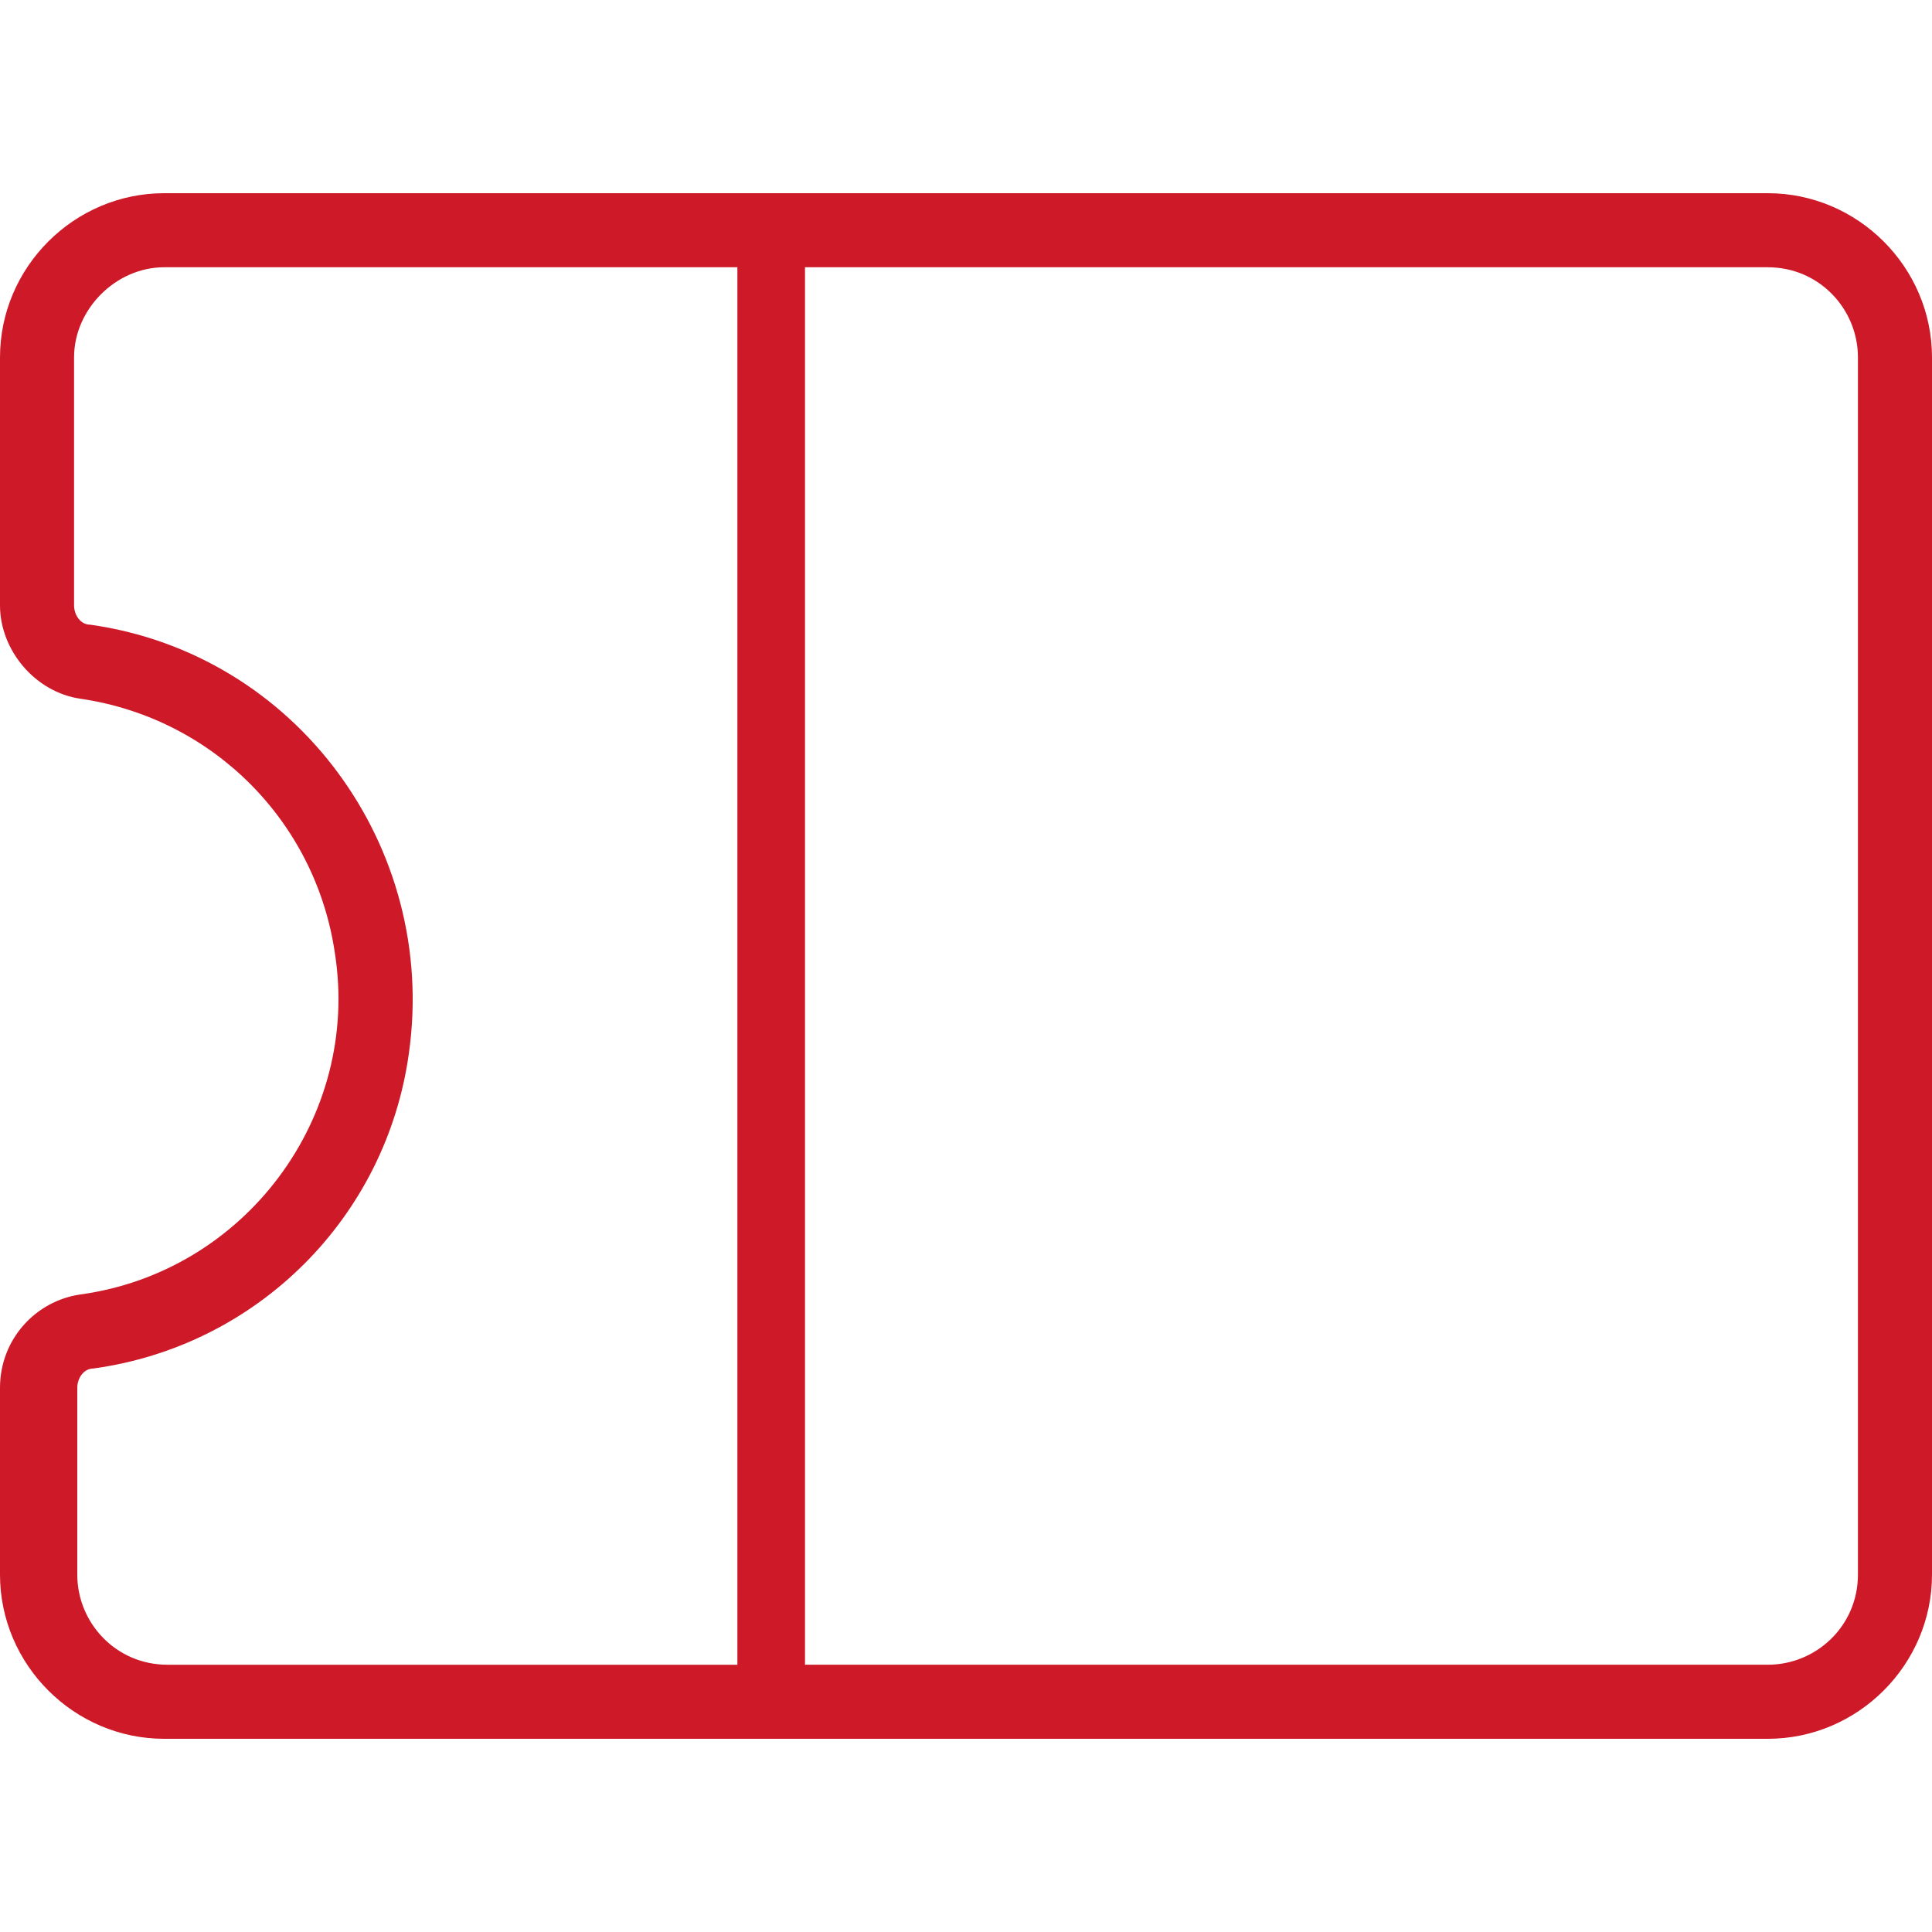
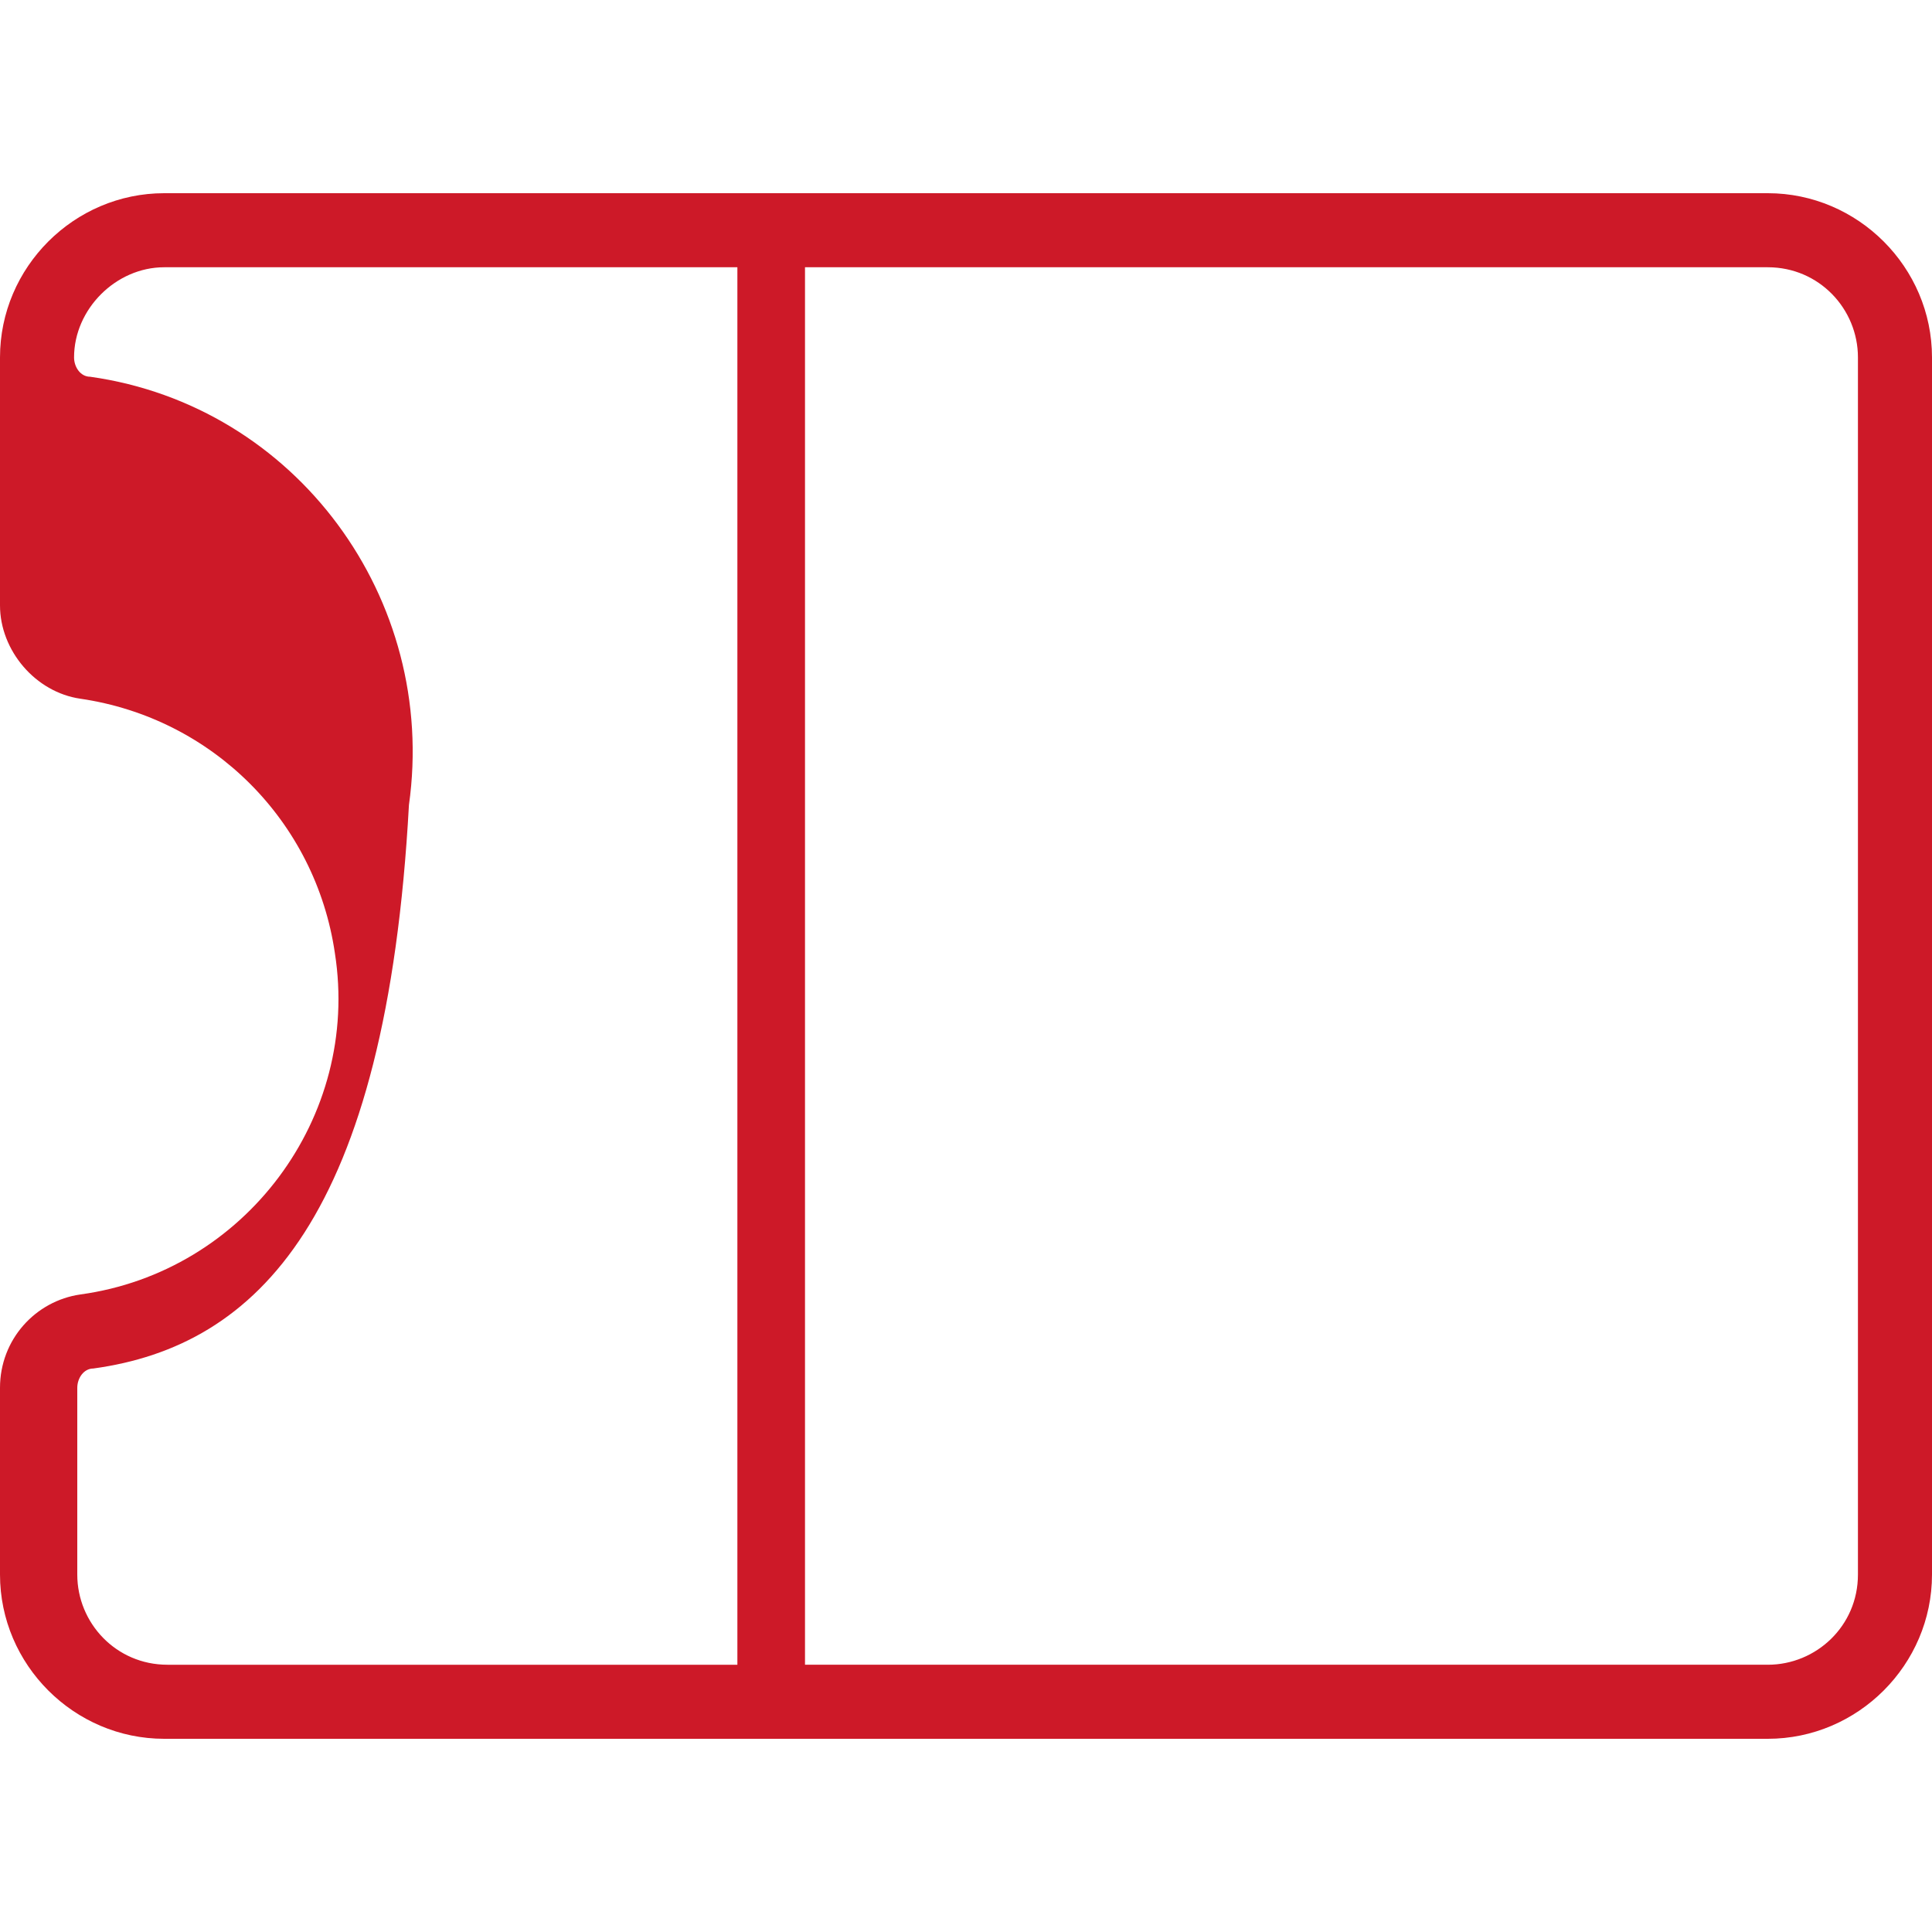
<svg xmlns="http://www.w3.org/2000/svg" version="1.1" id="图层_1" x="0px" y="0px" viewBox="0 0 60 60" style="enable-background:new 0 0 60 60;" xml:space="preserve">
  <style type="text/css">
	.st0{fill-rule:evenodd;clip-rule:evenodd;fill:#CD1928;}
</style>
-   <path id="会员" class="st0" d="M54.9,54H5.1C2.3,54,0,51.7,0,48.9v-5.8c0-1.5,1.1-2.7,2.5-2.9c5.1-0.7,8.7-5.5,7.9-10.6  c-0.6-4.1-3.8-7.3-7.9-7.9C1.1,21.5,0,20.2,0,18.8v-7.7C0,8.3,2.3,6,5.1,6h49.8c2.8,0,5.1,2.3,5.1,5.1v37.8C60,51.7,57.7,54,54.9,54  z M2.3,11.1v7.7c0,0.3,0.2,0.6,0.5,0.6c6.4,0.9,10.8,6.9,9.9,13.3C12,37.8,8,41.8,2.9,42.5c-0.3,0-0.5,0.3-0.5,0.6v5.8  c0,1.5,1.2,2.8,2.8,2.8h17.7V8.3H5.1C3.6,8.3,2.3,9.6,2.3,11.1C2.3,11.1,2.3,11.1,2.3,11.1L2.3,11.1z M57.7,11.1  c0-1.5-1.2-2.8-2.8-2.8H25v43.4h29.9c1.5,0,2.8-1.2,2.8-2.8V11.1z" />
+   <path id="会员" class="st0" d="M54.9,54H5.1C2.3,54,0,51.7,0,48.9v-5.8c0-1.5,1.1-2.7,2.5-2.9c5.1-0.7,8.7-5.5,7.9-10.6  c-0.6-4.1-3.8-7.3-7.9-7.9C1.1,21.5,0,20.2,0,18.8v-7.7C0,8.3,2.3,6,5.1,6h49.8c2.8,0,5.1,2.3,5.1,5.1v37.8C60,51.7,57.7,54,54.9,54  z M2.3,11.1c0,0.3,0.2,0.6,0.5,0.6c6.4,0.9,10.8,6.9,9.9,13.3C12,37.8,8,41.8,2.9,42.5c-0.3,0-0.5,0.3-0.5,0.6v5.8  c0,1.5,1.2,2.8,2.8,2.8h17.7V8.3H5.1C3.6,8.3,2.3,9.6,2.3,11.1C2.3,11.1,2.3,11.1,2.3,11.1L2.3,11.1z M57.7,11.1  c0-1.5-1.2-2.8-2.8-2.8H25v43.4h29.9c1.5,0,2.8-1.2,2.8-2.8V11.1z" />
</svg>